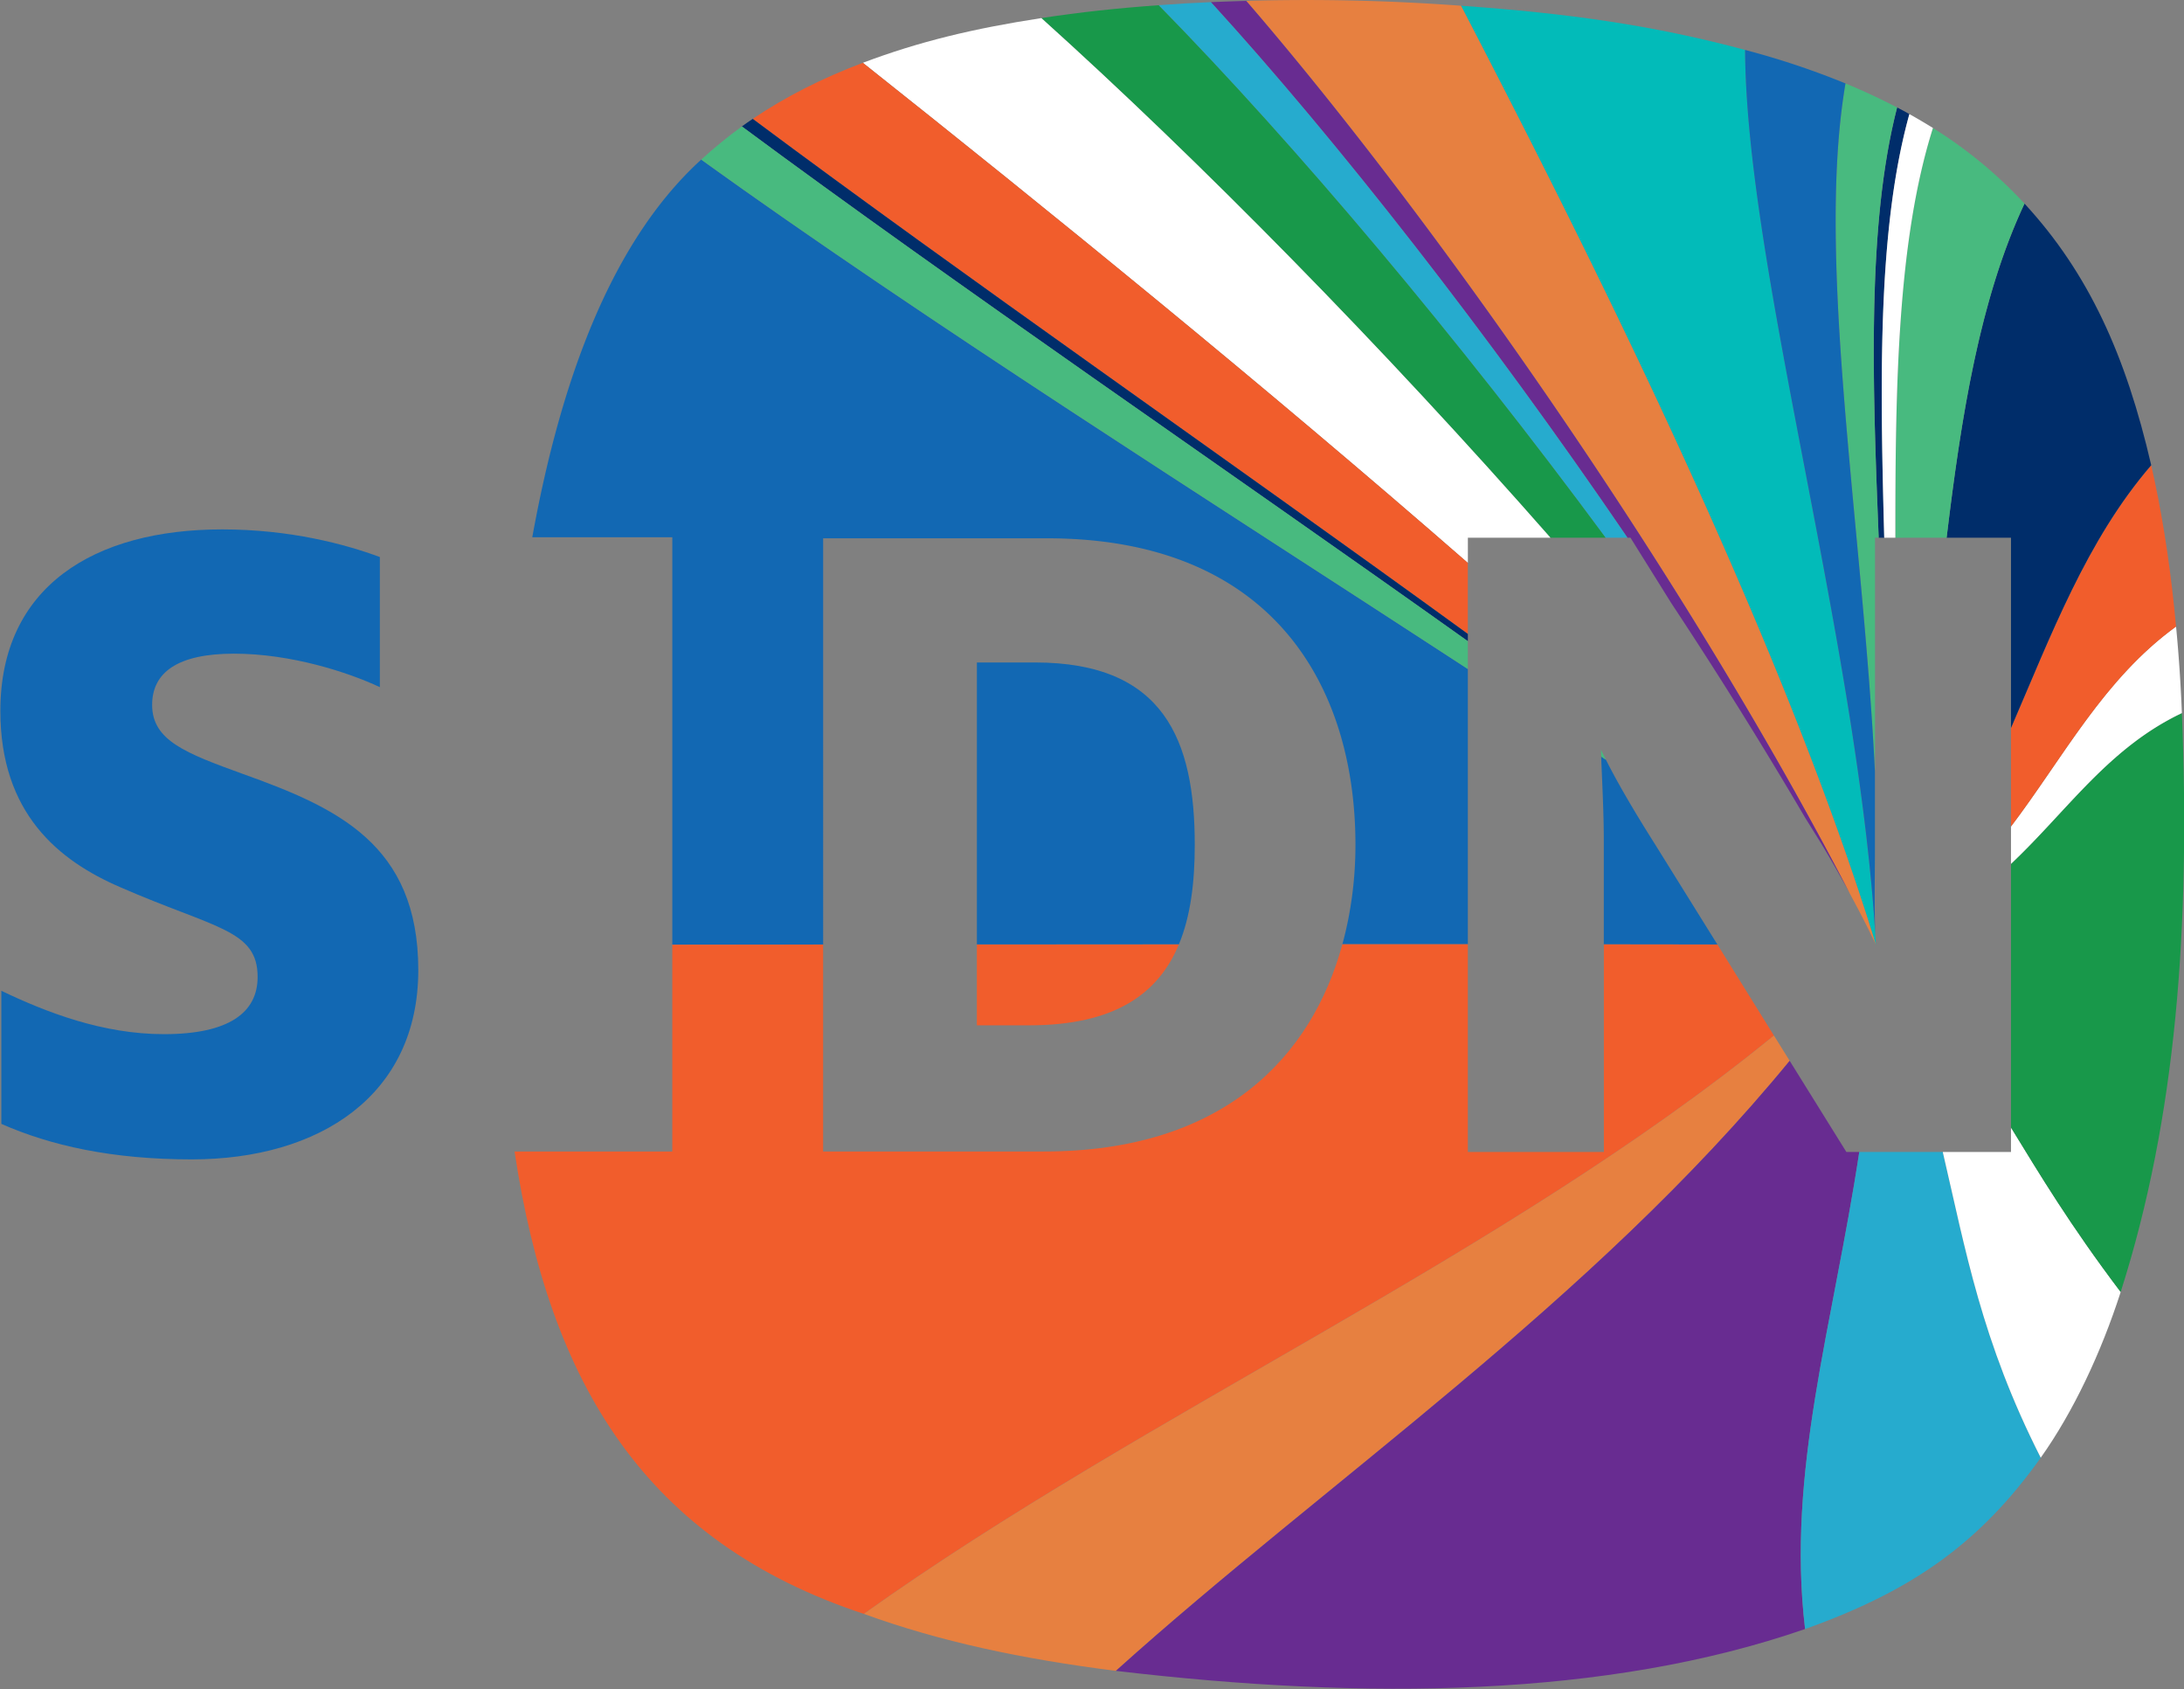
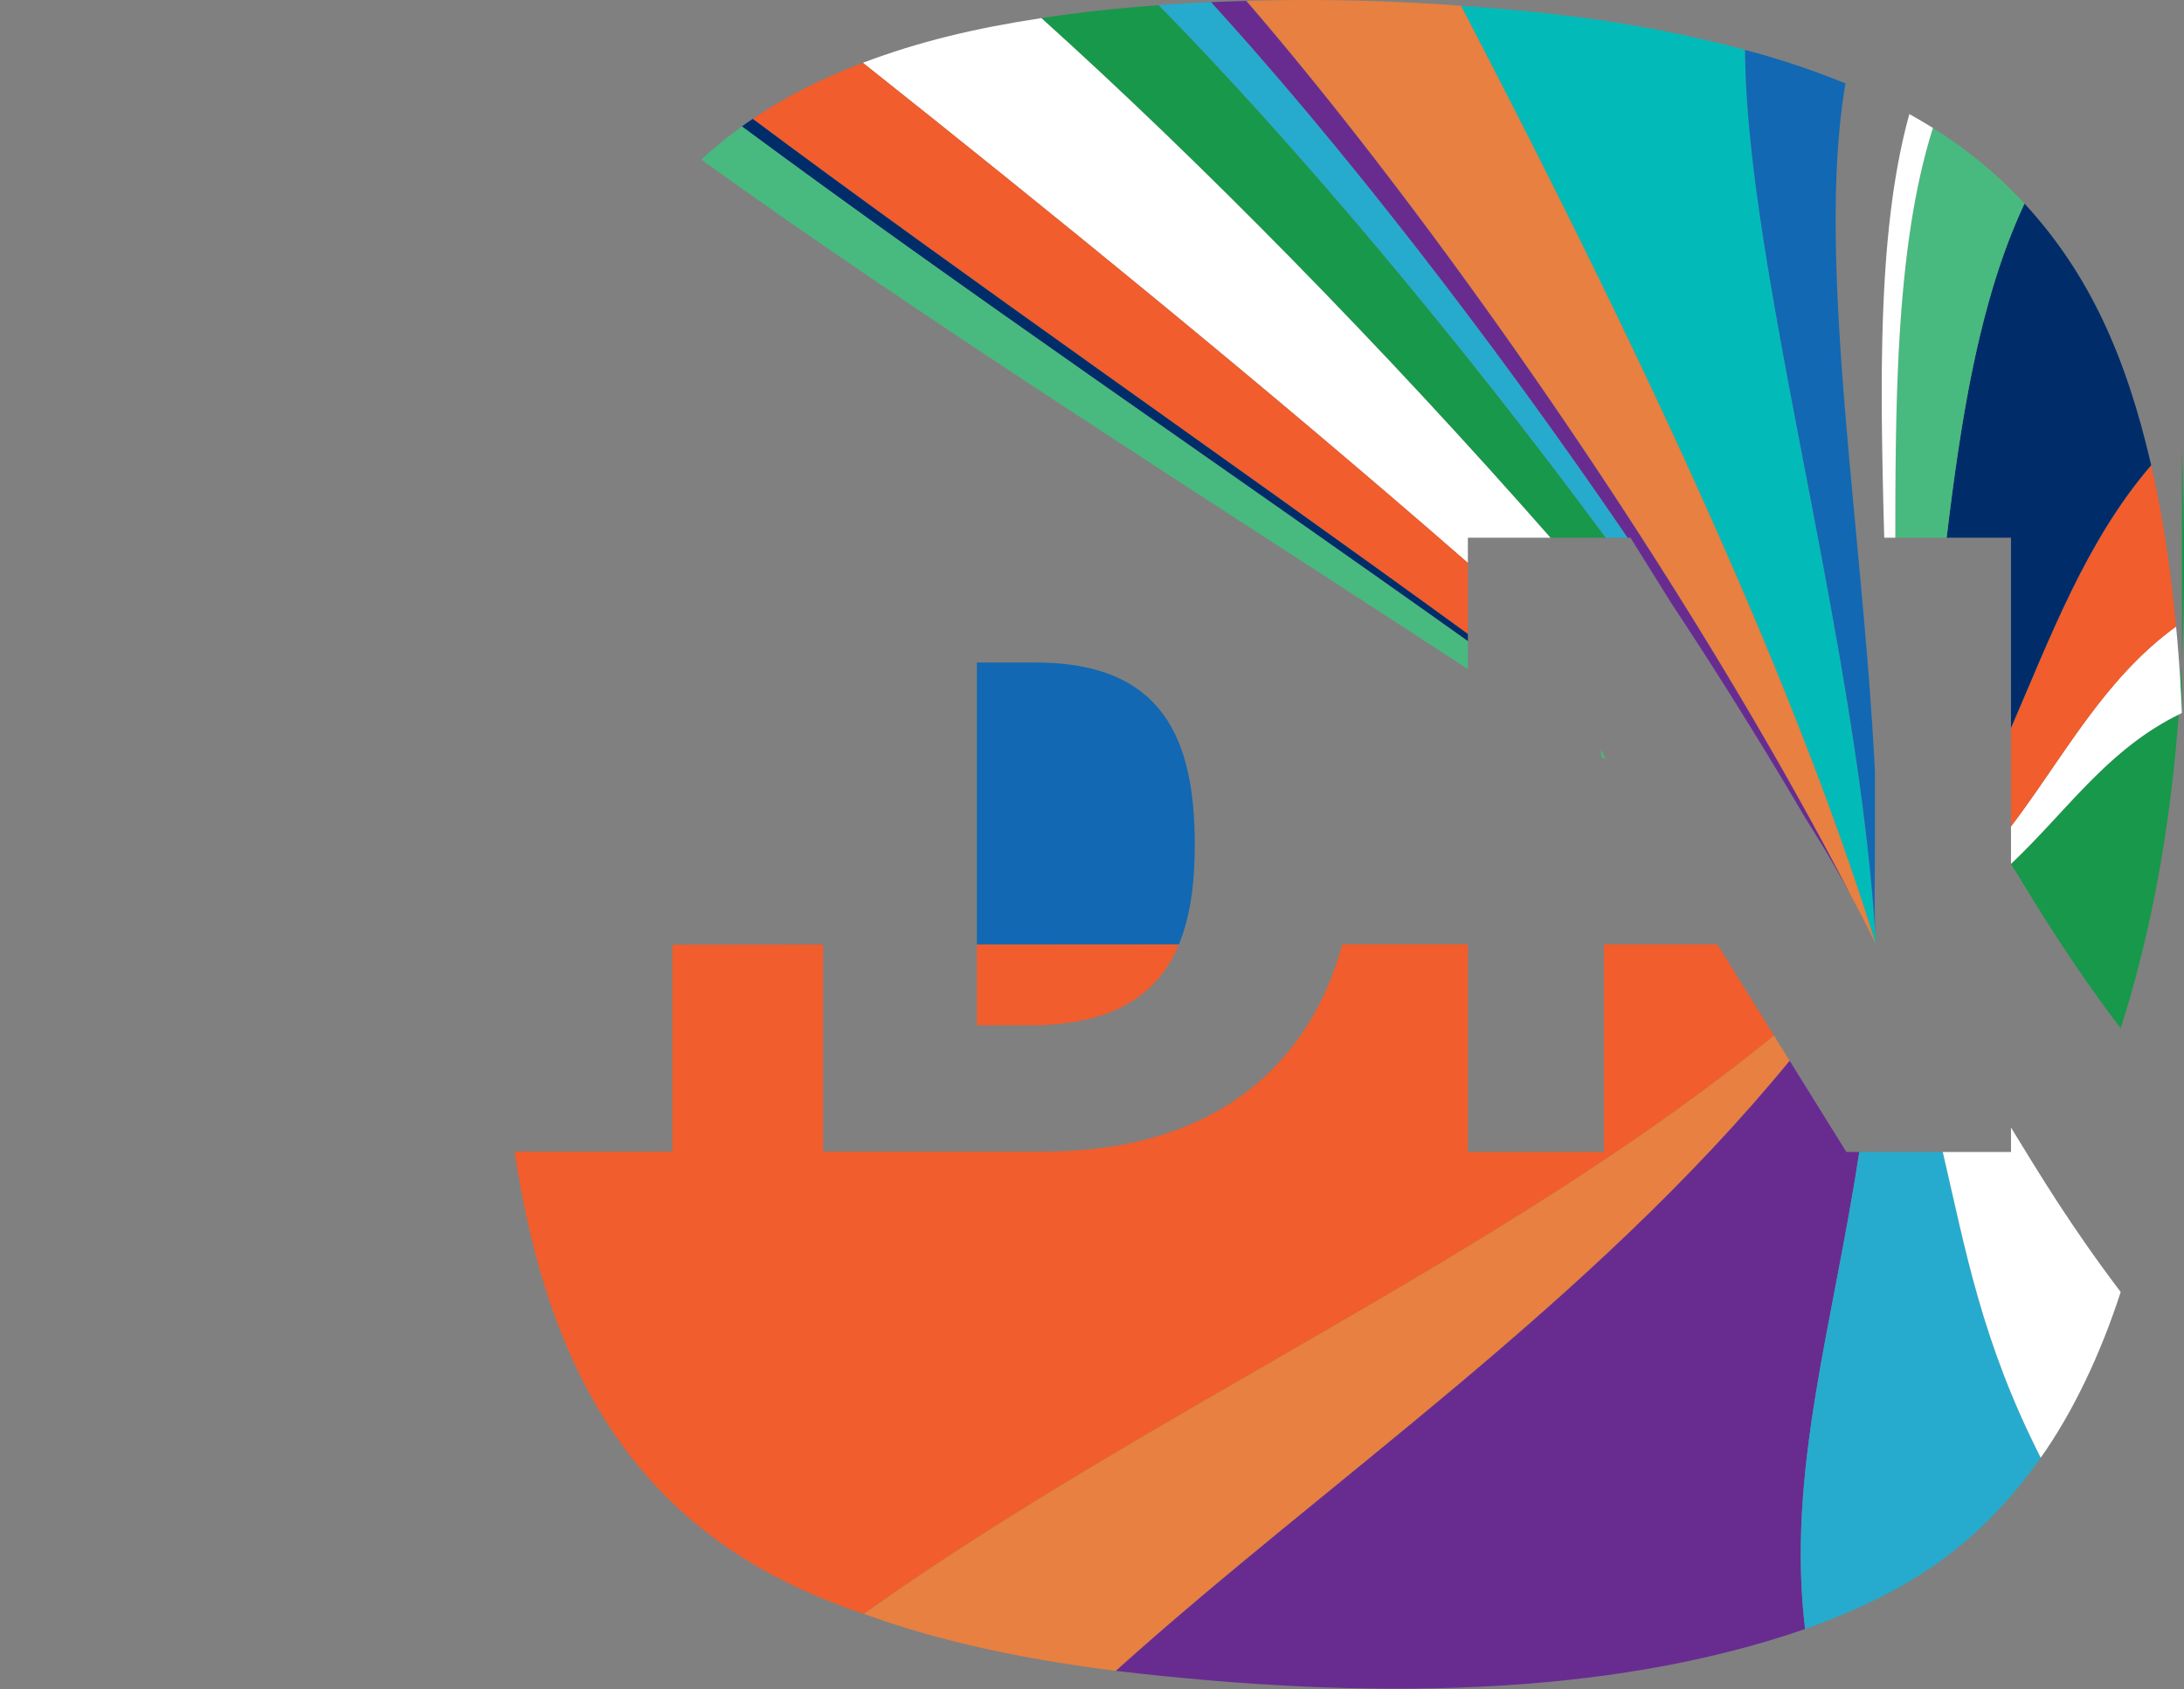
<svg xmlns="http://www.w3.org/2000/svg" viewBox="0 0 97 75" width="100%" height="100%">
  <rect x="0" y="0" width="97" height="75" fill="#808080" stroke="none" />
  <path fill="#02BBB9" d="M83.318 41.959C78.884 27.566 70.007 10.12 64.889.255c4.769.336 8.536.867 12.619 1.962.045 9.753 5.064 26.462 5.81 39.742z" />
-   <path fill="#1268B3" d="M.06 49.906v-5.91c2.014.965 4.51 1.926 7.224 1.926 2.888 0 4.158-.961 4.158-2.54 0-2.101-1.882-2.144-6.086-3.979C2.6 38.218.016 36.12.016 31.566c0-5.517 4.159-8.058 9.851-8.058 3.021 0 5.473.658 7.004 1.228v5.777c-1.4-.657-3.939-1.487-6.479-1.487-2.496 0-3.635.83-3.635 2.276 0 1.577 1.489 2.144 4.028 3.064 4.159 1.49 7.793 3.11 7.793 8.71 0 5.561-4.378 8.407-10.068 8.407-3.547-.001-6.263-.613-8.45-1.577z" />
  <g fill="#1268B3">
-     <path d="M71.234 41.936c1.744 0 3.43.004 5.043.006l-2.766-4.445c-.738-1.164-1.599-2.591-2.184-3.758a11.156 11.156 0 0 1-.213-.141c.045 1.167.117 2.51.117 3.68v4.659h.003zM65.193 41.93V29.708C53.529 22.104 40.972 14.162 31.145 7.087c-3.956 3.597-6.228 9.716-7.504 16.77h6.219v18.092l6.699-.008V23.903h9.938c10.026 0 13.704 6.564 13.704 13.615 0 1.479-.188 2.976-.58 4.412h5.572z" />
-   </g>
+     </g>
  <path fill="#F15D2C" d="M76.277 41.941c-1.613-.002-3.299-.006-5.043-.006v9.219h-6.041V41.93H59.62c-1.354 4.979-5.269 9.202-13.254 9.202h-9.808v-9.19l-6.699.008v9.184h-7.005c1.553 10.307 5.798 17.315 15.512 20.531 12.646-9.016 28.416-15.887 40.421-25.682l-2.51-4.042z" />
  <path fill="#E78040" d="M78.787 45.982c-12.005 9.795-27.775 16.666-40.421 25.682 3.381 1.232 7.042 2.006 11.194 2.531 9.33-8.398 21.112-16.35 29.926-27.09l-.699-1.123z" />
  <path fill="#682C91" d="M82.578 51.154h-.573l-2.519-4.049c-8.812 10.74-20.596 18.69-29.926 27.09 11.121 1.313 21.821 1.187 30.61-1.858-.83-6.969 1.237-13.468 2.408-21.183z" />
  <path fill="#26ABCE" d="M86.286 51.154h-3.708c-1.171 7.715-3.238 14.214-2.406 21.183 4.76-1.698 7.76-3.812 10.465-7.606-2.633-5.181-3.338-9.238-4.351-13.577z" />
  <path fill="#FFF" d="M89.316 50.068v1.086h-3.03c1.013 4.339 1.718 8.396 4.351 13.576 1.445-2.035 2.676-4.647 3.551-7.358-2.267-2.999-3.583-5.205-4.872-7.304z" />
-   <path fill="#18984A" d="M96.906 31.664c-3.258 1.547-5.069 4.315-7.59 6.697v11.707c1.289 2.099 2.604 4.305 4.871 7.304 2.482-7.772 3.096-16.256 2.719-25.708z" />
+   <path fill="#18984A" d="M96.906 31.664c-3.258 1.547-5.069 4.315-7.59 6.697c1.289 2.099 2.604 4.305 4.871 7.304 2.482-7.772 3.096-16.256 2.719-25.708z" />
  <path fill="#FFF" d="M96.648 27.822c-3.207 2.323-4.981 5.774-7.332 8.879v1.66c2.521-2.382 4.332-5.15 7.59-6.697a68.918 68.918 0 0 0-.258-3.842z" />
  <path fill="#F15D2C" d="M95.693 21.336l-.149-.678c-2.87 3.33-4.456 7.573-6.228 11.668v4.375c2.351-3.104 4.125-6.556 7.332-8.879-.21-2.269-.519-4.435-.955-6.486z" />
  <path fill="#002D6A" d="M89.316 23.878v8.448c1.771-4.095 3.356-8.339 6.228-11.668-1.123-4.866-2.776-8.525-5.628-11.617-1.988 4.236-2.811 9.459-3.459 14.837h2.859z" />
  <path fill="#48BA7F" d="M86.457 23.878c.648-5.378 1.471-10.601 3.459-14.837a19.789 19.789 0 0 0-4.066-3.357c-1.58 4.995-1.672 11.492-1.67 18.195l2.277-.001z" />
-   <path fill="#002D6A" d="M83.686 23.878c-.187-6.958-.305-13.7 1.117-18.813-.322-.178-.213-.121-.544-.293-1.329 5.171-1.104 12.024-.819 19.106h.246z" />
-   <path fill="#48BA7F" d="M83.273 23.878h.166c-.285-7.082-.512-13.936.818-19.106a28.054 28.054 0 0 0-2.29-1.066c-1.335 7.819.77 19.708 1.309 30.558V23.878h-.003z" />
  <path fill="#1268B3" d="M83.273 37.713v-3.45c-.539-10.85-2.643-22.739-1.308-30.558a35.578 35.578 0 0 0-4.459-1.488c.044 9.753 5.065 26.461 5.812 39.742-.088-1.227-.045-3.105-.045-4.246z" />
  <path fill="#E78040" d="M83.318 41.959C78.884 27.566 70.007 10.12 64.889.255A93.198 93.198 0 0 0 55.35.039c8.39 9.711 19.572 25.687 26.8 39.624.452.835.868 1.646 1.168 2.296z" />
  <path fill="#682C91" d="M72.416 23.878l1.822 2.919a208.964 208.964 0 0 1 5.928 9.501l.744 1.196c.41.679.84 1.431 1.24 2.168C74.922 25.726 63.738 9.75 55.35.04c-.473.014-1.099.034-1.57.056 5.641 6.176 12.373 14.787 18.503 23.783l.133-.001z" />
  <path fill="#26ABCE" d="M72.281 23.878C66.15 14.882 59.419 6.271 53.779.095c-.937.041-1.399.068-2.32.136 6.109 6.23 13.291 14.758 19.852 23.647h.97z" />
  <path fill="#18984A" d="M71.311 23.878C64.75 14.989 57.568 6.461 51.459.231c-1.843.133-3.48.308-5.208.572 7.021 6.323 15.128 14.558 22.612 23.075h2.448z" />
  <path fill="#FFF" d="M65.193 23.878h3.67C61.379 15.361 53.271 7.126 46.251.803c-3.019.465-5.411 1.037-7.928 1.985 8.21 6.517 17.832 14.324 26.871 22.208v-1.118z" />
  <path fill="#F15D2C" d="M65.193 24.997c-9.039-7.884-18.66-15.691-26.871-22.208-1.795.678-3.423 1.498-4.891 2.49 9.391 7.002 20.976 15.037 31.761 22.872v-3.154z" />
  <path fill="#002D6A" d="M65.193 28.15c-10.785-7.834-22.37-15.869-31.761-22.872-.293.199-.195.131-.483.336 9.49 7.03 21.277 15.056 32.244 22.858v-.322z" />
  <path fill="#FFF" d="M84.18 23.878c-.002-6.703.09-13.2 1.67-18.195a28.238 28.238 0 0 0-1.047-.618c-1.422 5.113-1.304 11.855-1.117 18.813h.494z" />
  <g fill="#48BA7F">
    <path d="M71.104 33.292l.013.304c.071.049.142.095.213.141-.077-.146-.162-.306-.226-.445zM65.193 28.473C54.229 20.67 42.439 12.645 32.949 5.615c-.574.412-1.293 1-1.805 1.472 9.827 7.075 22.385 15.017 34.049 22.621v-1.235z" />
  </g>
  <path fill="#F15D2C" d="M52.361 41.93c-3.073 0-6.096.004-8.974.006v3.594h2.32c3.805-.001 5.743-1.4 6.654-3.6z" />
  <path fill="#1268B3" d="M45.971 29.417h-2.583v12.519c2.878-.002 5.9-.006 8.973-.006.517-1.246.703-2.748.703-4.412 0-4.641-1.357-8.101-7.093-8.101z" />
</svg>